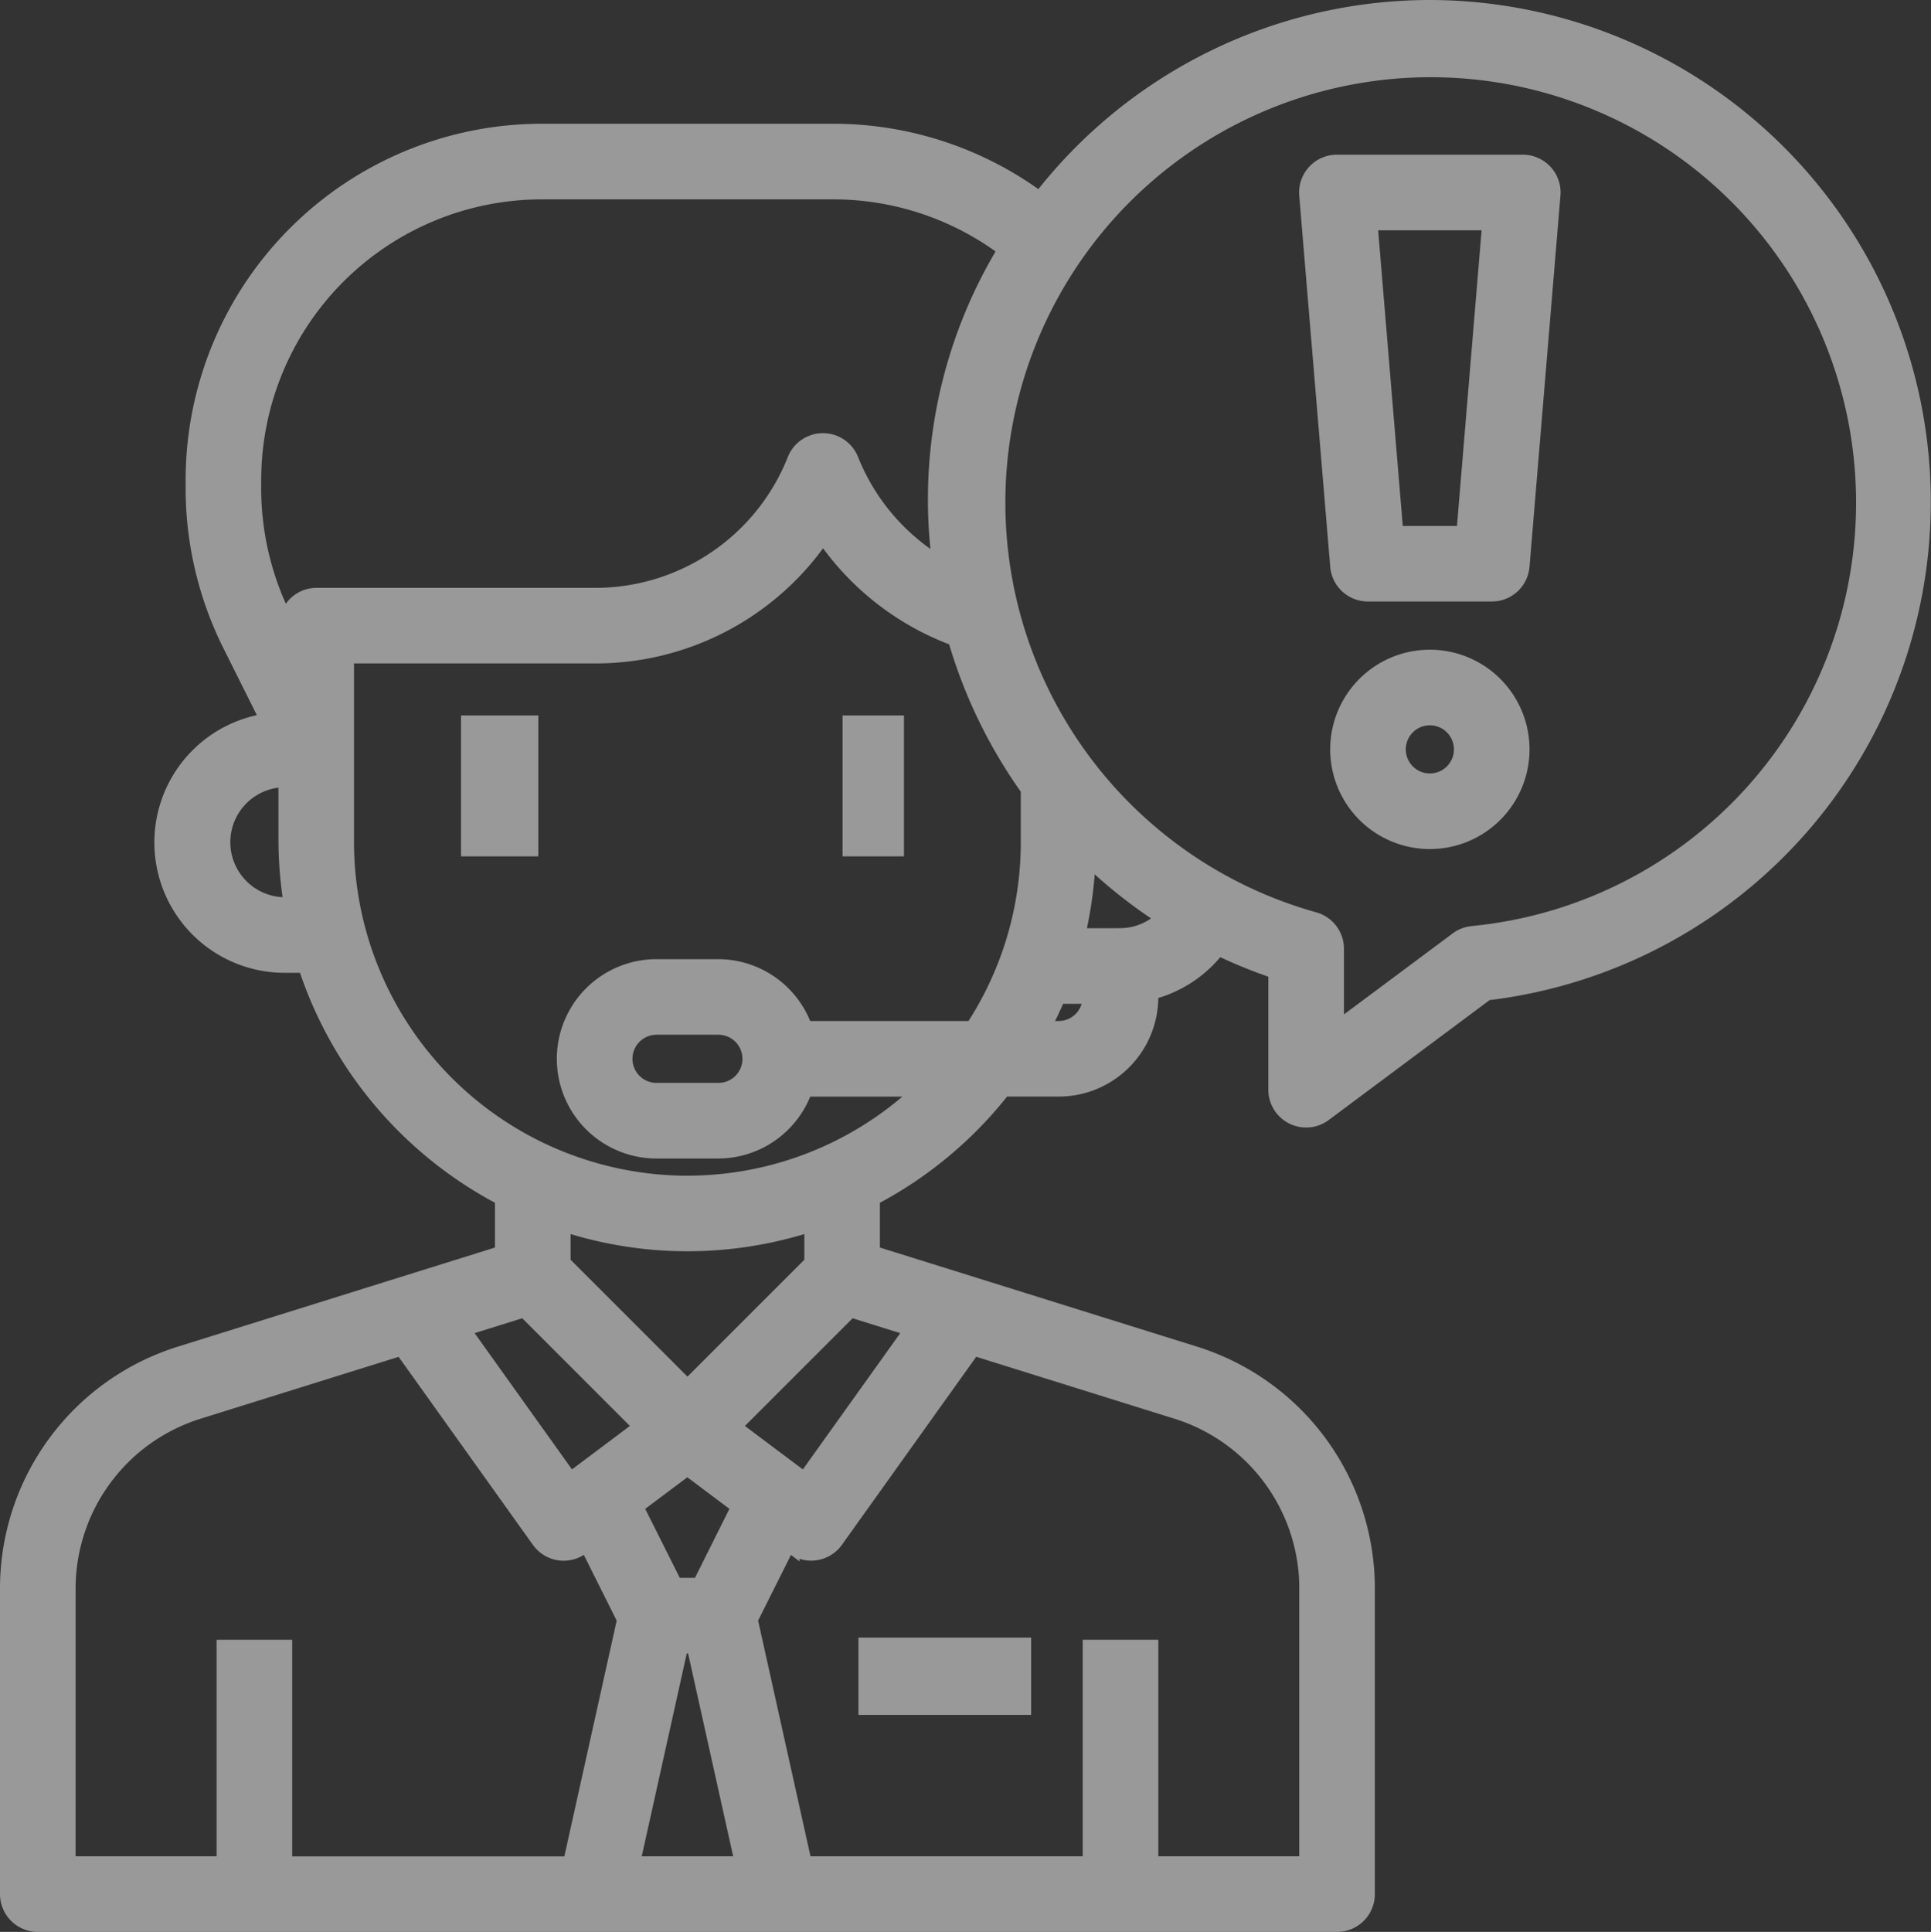
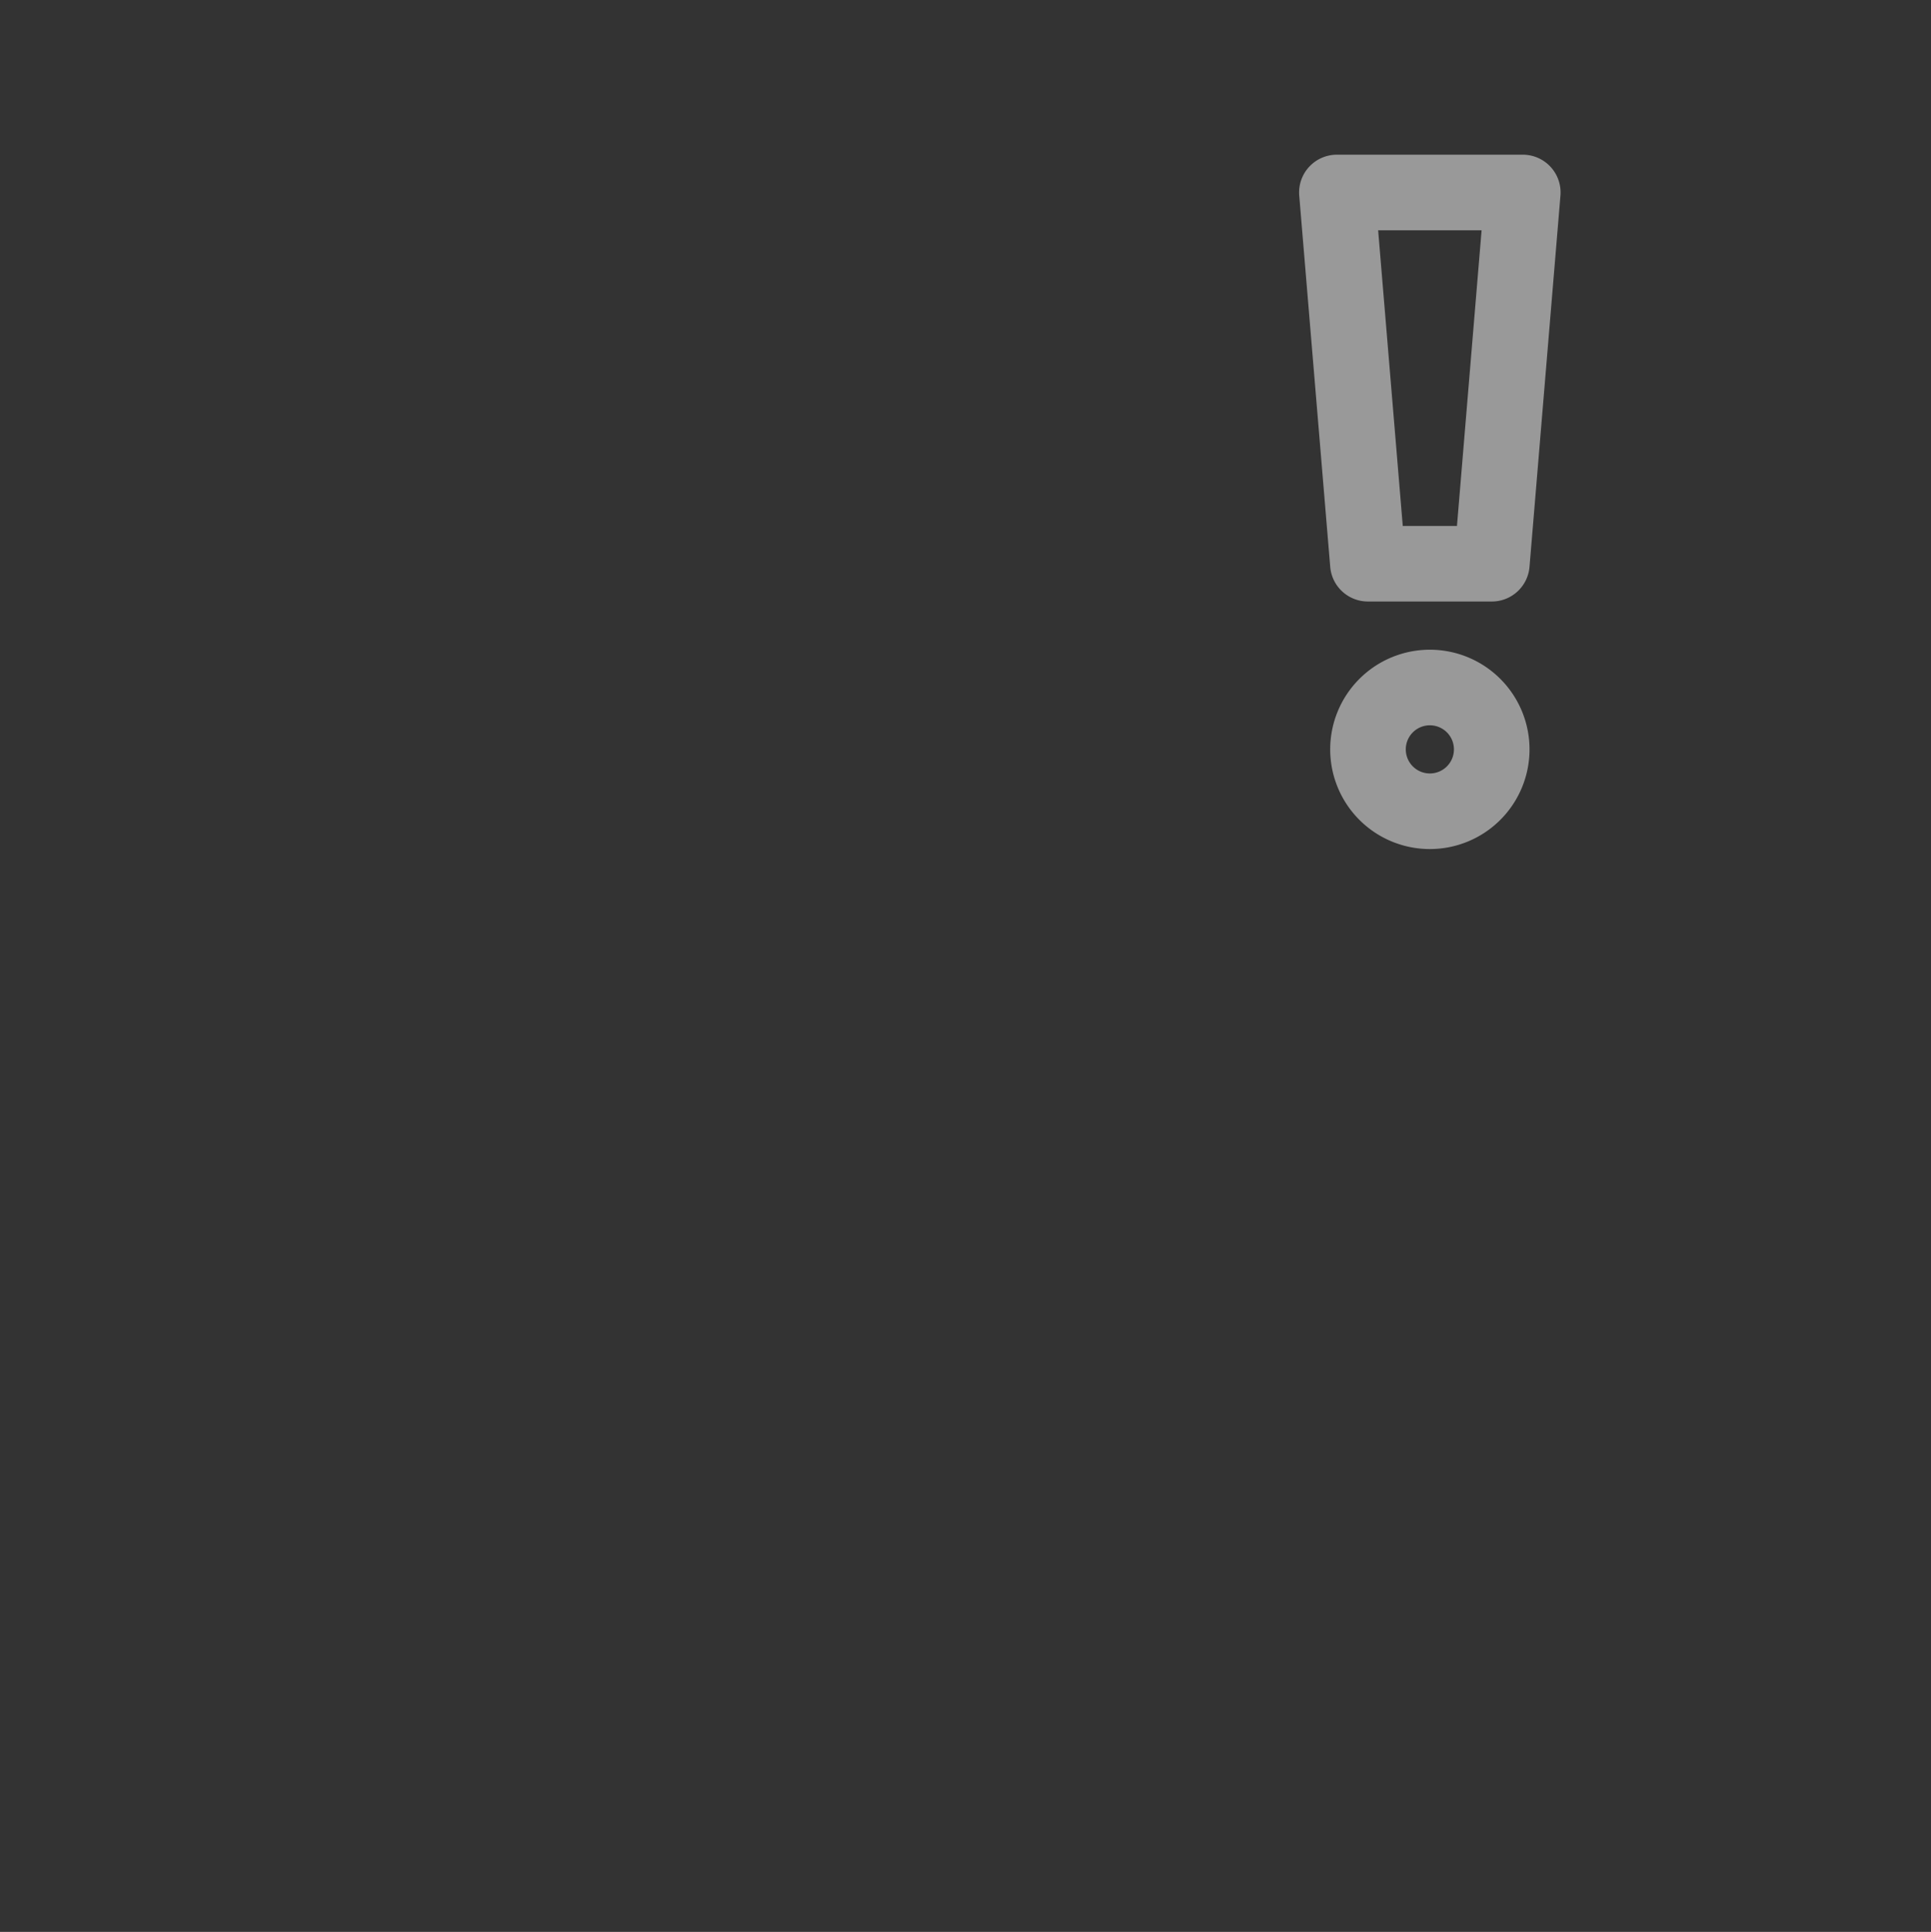
<svg xmlns="http://www.w3.org/2000/svg" width="140.766" height="140.816" viewBox="0 0 140.766 140.816">
  <rect x="0" y="0" width="140.766" height="140.816" fill="#333333" stroke="none" />
  <g id="Grupo_104" data-name="Grupo 104" transform="translate(-0.5 -0.5)" opacity="0.5">
-     <rect id="Rectángulo_55" data-name="Rectángulo 55" width="4.635" height="9.271" transform="translate(34.607 53.149)" fill="#fff" stroke="#fff" stroke-width="1" />
-     <rect id="Rectángulo_56" data-name="Rectángulo 56" width="3.477" height="9.271" transform="translate(62.42 53.149)" fill="#fff" stroke="#fff" stroke-width="1" />
-     <rect id="Rectángulo_57" data-name="Rectángulo 57" width="11.589" height="4.635" transform="translate(63.579 120.363)" fill="#fff" stroke="#fff" stroke-width="1" />
-     <path id="Trazado_167" data-name="Trazado 167" d="M104.735,1a36,36,0,0,0-28.45,13.982c-.09-.065-.174-.14-.262-.205A25.35,25.35,0,0,0,61.211,10.02h-21.2A25.483,25.483,0,0,0,14.531,35.5v.6a25.618,25.618,0,0,0,2.69,11.4L19.97,53A9,9,0,0,0,21.3,70.908H22.73A29.447,29.447,0,0,0,37.082,87.869V91.8L13.66,99.119A17.964,17.964,0,0,0,1,116.339v22.222a2.255,2.255,0,0,0,2.255,2.255H97.969a2.255,2.255,0,0,0,2.255-2.255V116.339a17.964,17.964,0,0,0-12.66-17.22L64.143,91.8V87.869a29.492,29.492,0,0,0,9.53-7.94h4a6.765,6.765,0,0,0,6.765-6.765v-.3a8.96,8.96,0,0,0,4.876-3.218,35.667,35.667,0,0,0,4.145,1.687v8.6a2.255,2.255,0,0,0,3.608,1.8L108.9,72.915A36.082,36.082,0,0,0,104.735,1ZM19.041,35.5A20.972,20.972,0,0,1,40.013,14.531h21.2a20.844,20.844,0,0,1,12.178,3.908c.117.083.226.194.332.28a35.083,35.083,0,0,0-4.774,22.8,15.56,15.56,0,0,1-6.364-7.528,2.255,2.255,0,0,0-4.188,0,15.605,15.605,0,0,1-14.548,9.859h-20.3a2.224,2.224,0,0,0-2.178,1.874l-.117-.226a21.078,21.078,0,0,1-2.215-9.388ZM21.3,66.4a4.51,4.51,0,0,1,0-9.02v4.51a29.443,29.443,0,0,0,.383,4.51ZM38.708,96.019l8.472,8.472-5.094,3.82L34.29,97.4Zm11.454,24.5h.9l3.507,15.786H46.659Zm1.308-4.51H49.746L46.9,110.329l3.707-2.776,3.7,2.776Zm-45.959.329A13.476,13.476,0,0,1,15,103.424l14.755-4.609,10,14a2.255,2.255,0,0,0,1.488.918,2.224,2.224,0,0,0,.345.027,2.255,2.255,0,0,0,1.353-.451l.3-.226,2.74,5.478-3.94,17.75H21.3V120.52h-4.51v15.786H5.51Zm90.2,0v19.967H84.439V120.52h-4.51v15.786H59.182l-3.944-17.75,2.744-5.478.3.226a2.255,2.255,0,0,0,1.353.451,2.225,2.225,0,0,0,.345-.027,2.255,2.255,0,0,0,1.488-.918l10-14,14.755,4.609a13.476,13.476,0,0,1,9.494,12.915ZM66.935,97.4l-7.8,10.912-5.094-3.82,8.472-8.472Zm-7.3-4.871-9.02,9.02-9.02-9.02V89.77a29.091,29.091,0,0,0,18.041,0Zm-9.02-5.832A24.835,24.835,0,0,1,25.806,61.888V48.357H43.847A20.07,20.07,0,0,0,60.5,39.6a20,20,0,0,0,9.6,7.485,36.192,36.192,0,0,0,5.313,10.96v3.847a24.646,24.646,0,0,1-4.041,13.531H59.218a6.765,6.765,0,0,0-6.35-4.51h-4.51a6.765,6.765,0,1,0,0,13.531h4.51a6.765,6.765,0,0,0,6.35-4.51h8.366A24.689,24.689,0,0,1,50.612,86.694Zm4.51-9.02a2.255,2.255,0,0,1-2.255,2.255h-4.51a2.255,2.255,0,1,1,0-4.51h4.51A2.255,2.255,0,0,1,55.122,77.673Zm22.551-2.255h-1.08c.386-.737.751-1.484,1.073-2.255h2.255a2.255,2.255,0,0,1-2.248,2.255Zm4.51-6.765H79.11a29.39,29.39,0,0,0,.755-5.514,36.219,36.219,0,0,0,5.383,4.253A4.461,4.461,0,0,1,82.184,68.653Zm25.64-.156a2.255,2.255,0,0,0-1.128.435l-8.727,6.5v-5.78a2.255,2.255,0,0,0-1.653-2.174,31.508,31.508,0,1,1,11.5,1.017Z" transform="translate(0)" fill="#fff" stroke="#fff" stroke-width="1" />
    <path id="Trazado_168" data-name="Trazado 168" d="M58.79,6H45.259A2.255,2.255,0,0,0,43,8.442L45.259,35.5a2.255,2.255,0,0,0,2.255,2.068h9.02A2.255,2.255,0,0,0,58.79,35.5L61.045,8.442A2.255,2.255,0,0,0,58.79,6ZM54.46,33.061H49.589L47.711,10.51h8.628Z" transform="translate(52.71 6.275)" fill="#fff" stroke="#fff" stroke-width="1" />
    <path id="Trazado_169" data-name="Trazado 169" d="M50.765,22a6.765,6.765,0,1,0,6.765,6.765A6.765,6.765,0,0,0,50.765,22Zm0,9.02a2.255,2.255,0,1,1,2.255-2.255A2.255,2.255,0,0,1,50.765,31.02Z" transform="translate(53.969 26.357)" fill="#fff" stroke="#fff" stroke-width="1" />
  </g>
</svg>